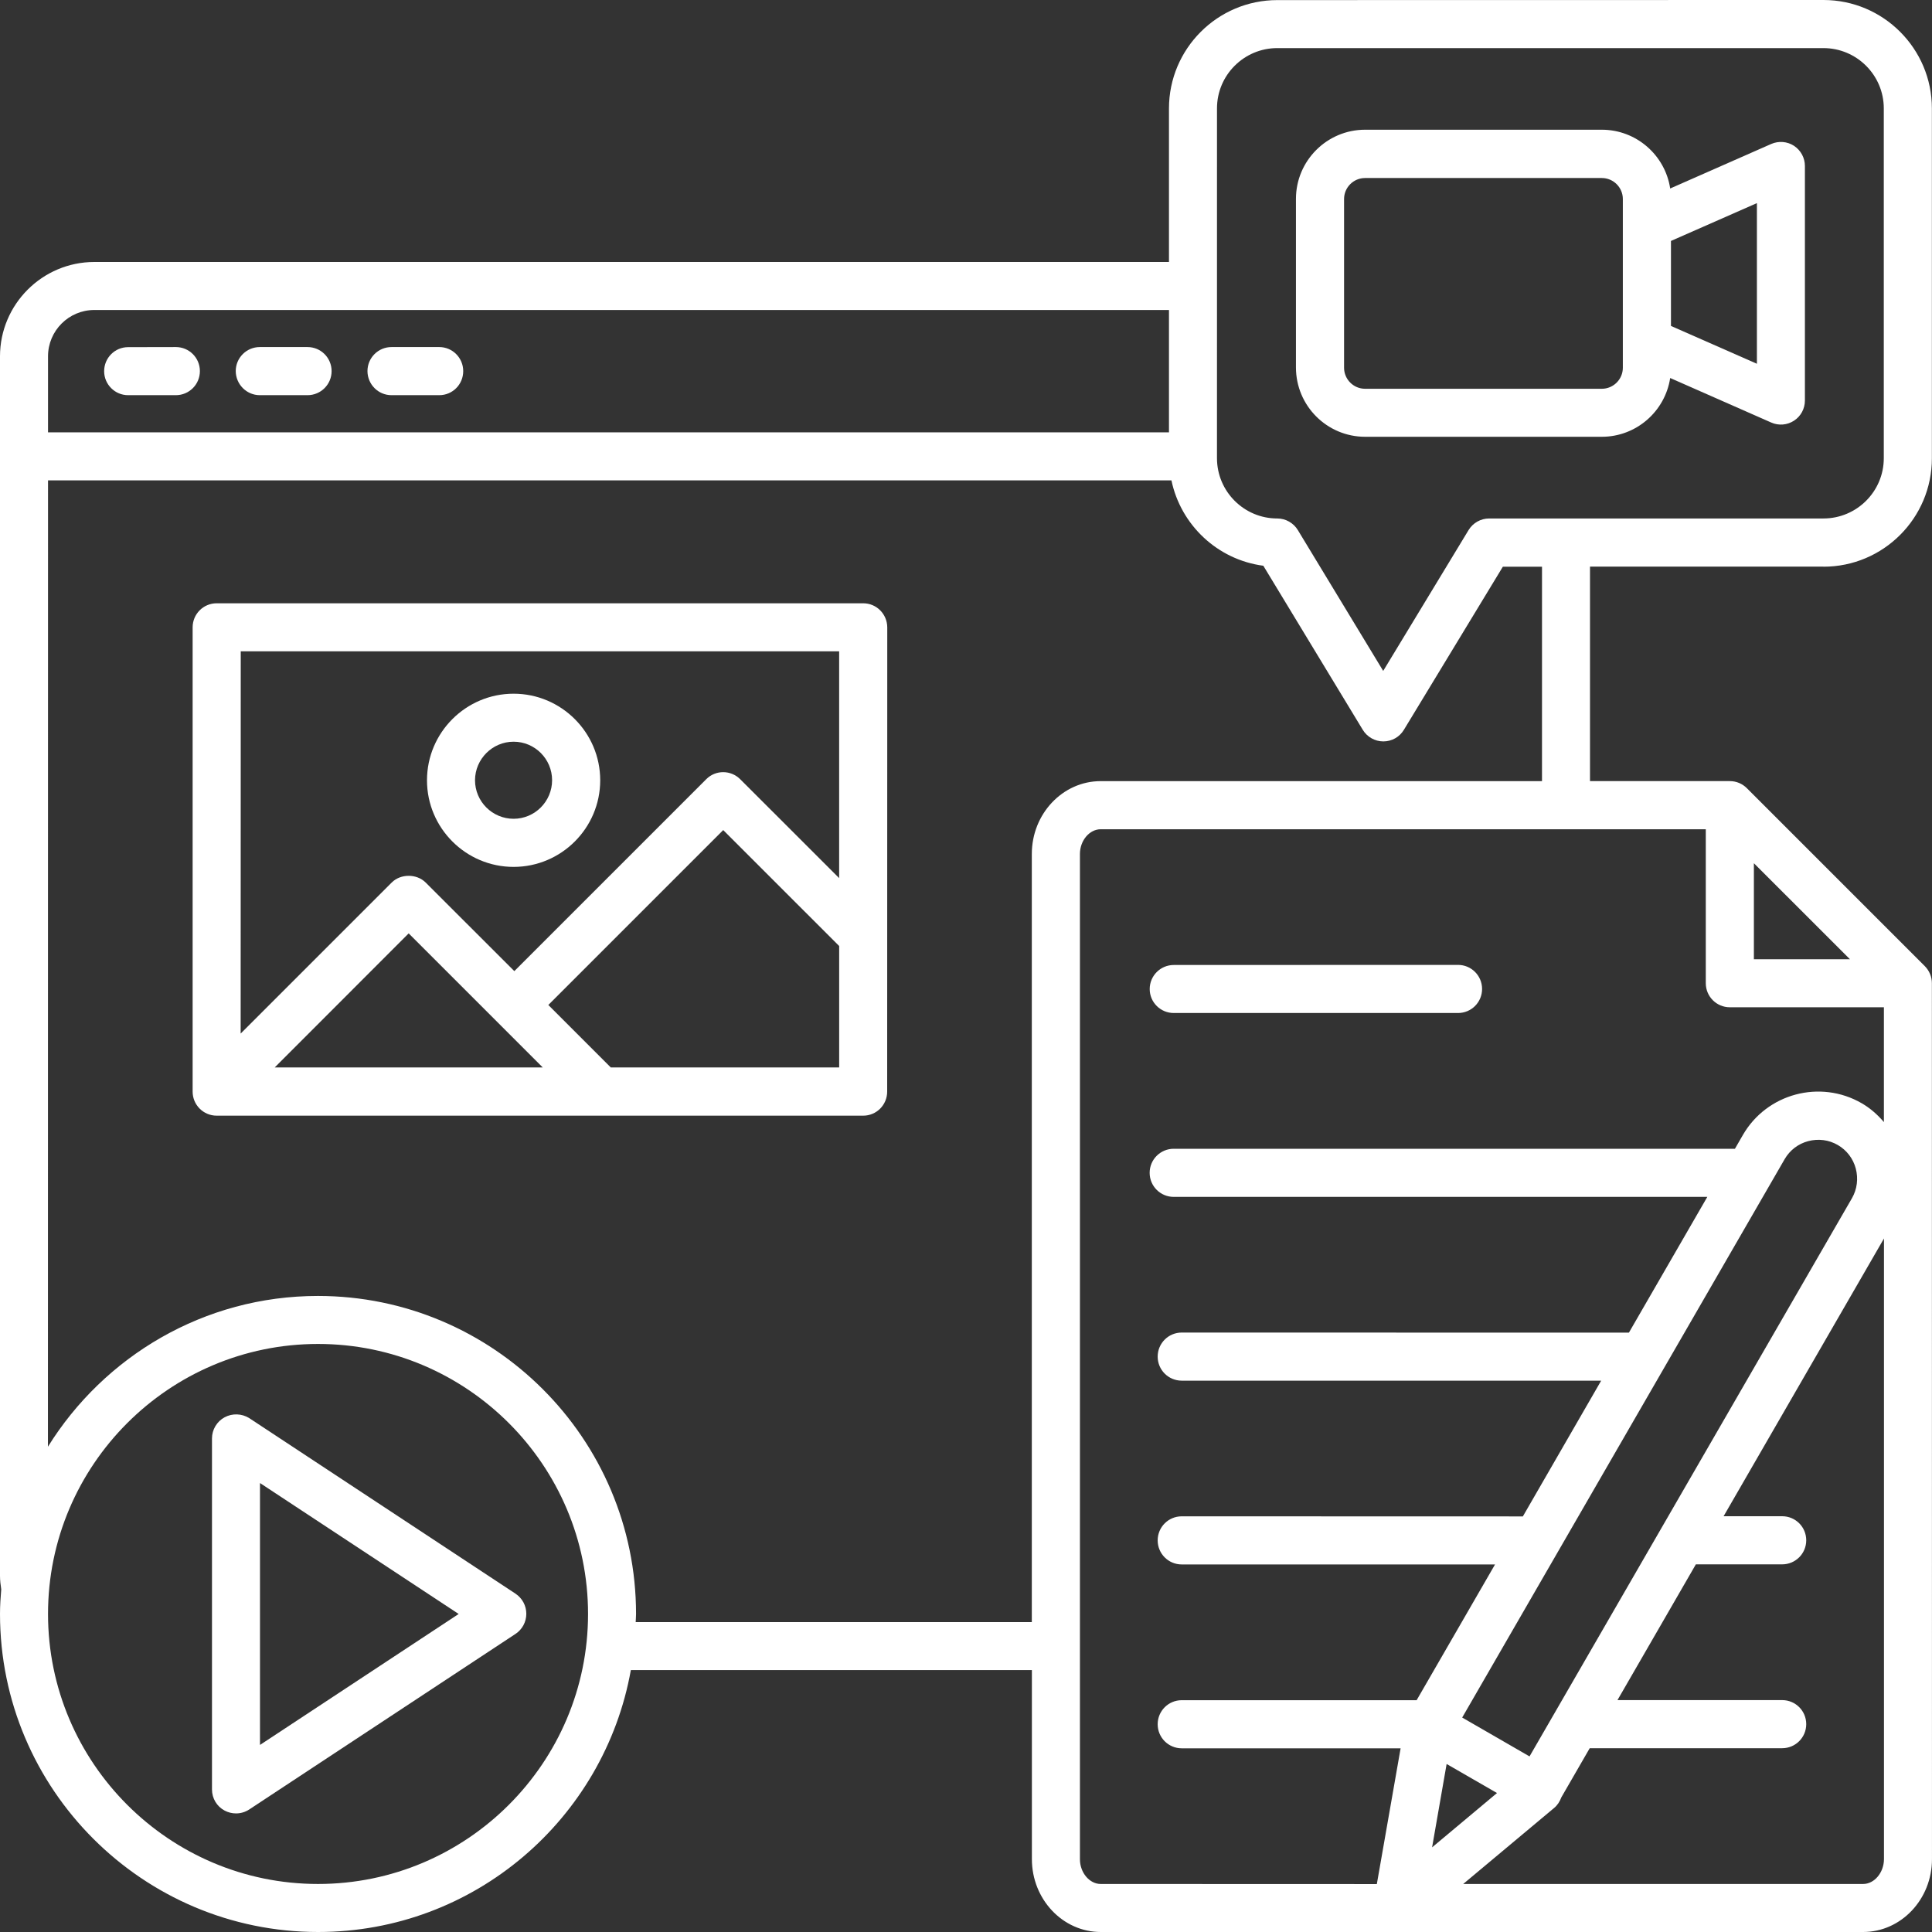
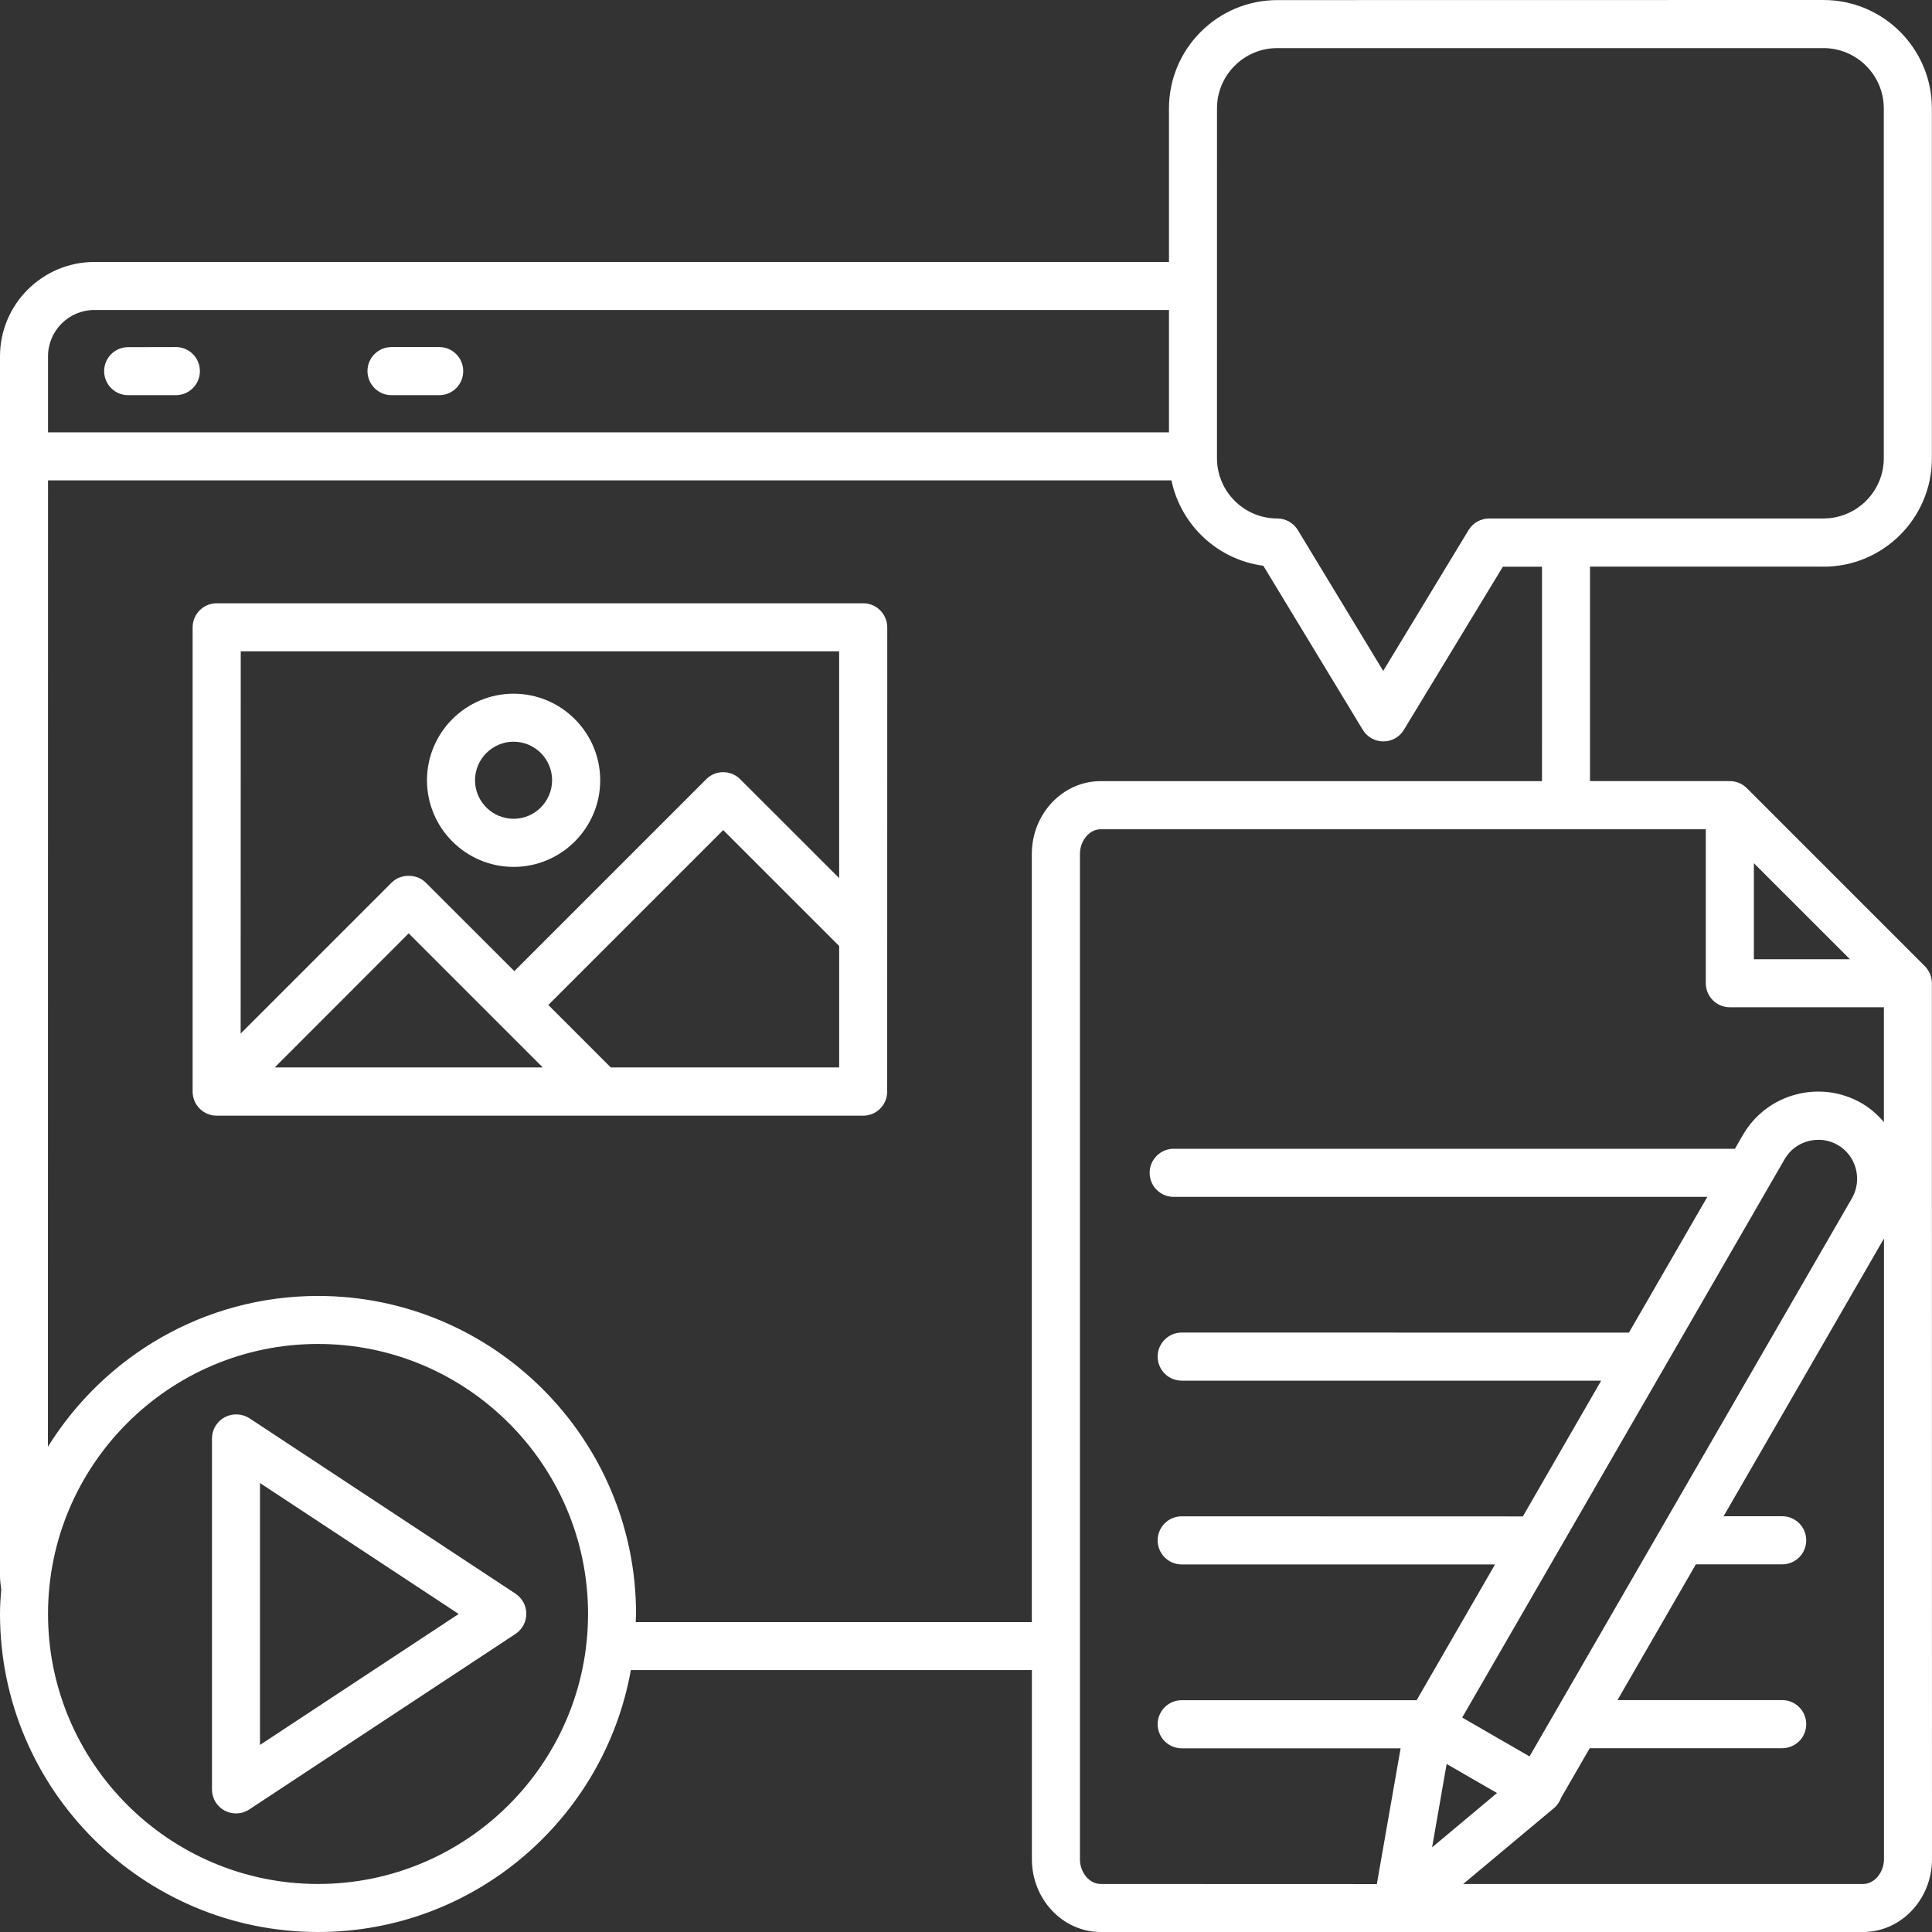
<svg xmlns="http://www.w3.org/2000/svg" width="105" height="105" viewBox="0 0 105 105" fill="none">
  <rect x="0" y="0" width="105" height="105" fill="#333333" stroke="none" />
  <path d="M6.962 21.477H9.557C10.28 21.477 10.864 20.892 10.864 20.169C10.864 19.447 10.28 18.862 9.557 18.862L6.962 18.867C6.24 18.867 5.66 19.452 5.66 20.175C5.66 20.892 6.245 21.477 6.962 21.477Z" fill="white" />
-   <path d="M14.12 21.477H16.714C17.437 21.477 18.022 20.892 18.022 20.169C18.022 19.447 17.437 18.862 16.714 18.862H14.12C13.397 18.862 12.812 19.447 12.812 20.169C12.818 20.892 13.402 21.477 14.12 21.477Z" fill="white" />
  <path d="M21.278 21.477H23.873C24.596 21.477 25.175 20.892 25.175 20.169C25.175 19.447 24.59 18.862 23.873 18.862H21.278C20.555 18.862 19.971 19.447 19.971 20.169C19.976 20.892 20.555 21.477 21.278 21.477Z" fill="white" />
-   <path d="M63.792 55.055H79.241C79.964 55.055 80.548 54.471 80.548 53.748C80.548 53.025 79.964 52.44 79.241 52.44L63.792 52.445C63.069 52.445 62.484 53.03 62.484 53.753C62.484 54.471 63.069 55.055 63.792 55.055Z" fill="white" />
  <path d="M12.208 77.026C11.787 77.252 11.521 77.698 11.521 78.175V97.253C11.521 97.735 11.782 98.176 12.208 98.401C12.402 98.504 12.613 98.555 12.828 98.555C13.079 98.555 13.33 98.483 13.546 98.34L28.019 88.798C28.384 88.557 28.604 88.147 28.604 87.706C28.604 87.265 28.384 86.86 28.019 86.614L13.546 77.072C13.146 76.821 12.628 76.8 12.208 77.026ZM14.13 80.6L24.928 87.716L14.13 94.833V80.6Z" fill="white" />
  <path d="M46.914 32.787H11.776C11.053 32.787 10.469 33.372 10.469 34.095V59.326C10.469 60.049 11.053 60.634 11.776 60.634H46.914C47.636 60.634 48.216 60.049 48.216 59.326L48.221 34.095C48.216 33.372 47.636 32.787 46.914 32.787ZM45.606 35.397V47.723L40.228 42.349C39.715 41.837 38.889 41.837 38.382 42.349L27.953 52.778L23.134 47.964C22.646 47.477 21.775 47.477 21.288 47.964L13.079 56.172L13.084 35.397H45.606ZM29.497 58.013H14.93L22.211 50.727L29.497 58.013ZM33.194 58.013L29.8 54.618L39.305 45.113L45.607 51.414V58.013H33.194Z" fill="white" />
  <path d="M27.913 47.114C30.507 47.114 32.62 45.002 32.62 42.407C32.62 39.813 30.507 37.701 27.913 37.701C25.318 37.701 23.206 39.813 23.206 42.407C23.206 45.002 25.319 47.114 27.913 47.114ZM27.913 40.31C29.066 40.31 30.005 41.248 30.005 42.402C30.005 43.556 29.067 44.499 27.913 44.499C26.759 44.499 25.816 43.561 25.816 42.402C25.821 41.254 26.759 40.31 27.913 40.31Z" fill="white" />
  <path d="M99.103 30.799C102.354 30.799 104.994 28.158 104.994 24.908V5.891C104.994 2.64 102.349 0 99.103 0L69.422 0.005C66.171 0.005 63.531 2.646 63.531 5.896V14.238H5.127C2.302 14.238 0 16.54 0 19.366V85.639C0 85.886 0.031 86.137 0.067 86.378C0.031 86.819 0 87.26 0 87.711C0 97.242 7.752 105 17.289 105C25.78 105 32.84 98.847 34.285 90.766H56.081V101.041C56.081 103.221 57.757 105 59.824 105H101.256C103.317 105 104.999 103.226 104.999 101.041L104.994 53.435C104.994 53.086 104.855 52.758 104.614 52.512L94.939 42.837C94.693 42.591 94.365 42.452 94.016 42.452H86.413V30.793H99.103L99.103 30.799ZM66.141 5.89C66.141 4.08 67.612 2.614 69.417 2.614H99.098C100.908 2.614 102.38 4.085 102.38 5.89V24.901C102.38 26.711 100.908 28.178 99.098 28.178H80.932C80.476 28.178 80.05 28.419 79.814 28.808L75.174 36.463L70.534 28.808C70.298 28.419 69.873 28.178 69.416 28.178C67.606 28.178 66.14 26.706 66.14 24.901L66.141 5.89ZM5.128 16.847H63.531V23.497H2.61V19.365C2.61 17.975 3.738 16.847 5.128 16.847ZM17.284 102.39C9.193 102.39 2.61 95.806 2.61 87.715C2.61 79.624 9.193 73.041 17.284 73.041C25.375 73.041 31.959 79.624 31.959 87.715C31.959 95.806 25.375 102.39 17.284 102.39ZM58.692 101.046V46.411C58.692 45.683 59.209 45.068 59.82 45.068H92.706V53.435C92.706 54.158 93.29 54.743 94.013 54.743H102.386V60.982C102.043 60.583 101.648 60.229 101.176 59.957C98.92 58.655 96.023 59.429 94.721 61.685L94.29 62.433H63.789C63.066 62.433 62.481 63.018 62.481 63.741C62.481 64.464 63.066 65.048 63.789 65.048H92.789L88.528 72.426L64.225 72.421C63.502 72.421 62.917 73.006 62.917 73.729C62.917 74.452 63.502 75.036 64.225 75.036H87.02L82.764 82.414L64.224 82.409C63.501 82.409 62.917 82.993 62.917 83.716C62.917 84.439 63.501 85.024 64.224 85.024H81.252L76.991 92.402H64.225C63.502 92.402 62.917 92.987 62.917 93.709C62.917 94.432 63.502 95.017 64.225 95.017H76.12L74.828 102.395L59.82 102.39C59.21 102.39 58.692 101.774 58.692 101.046ZM95.32 46.914L100.54 52.133H95.32V46.914ZM83.127 95.457L79.467 93.345L96.992 62.997C97.274 62.51 97.73 62.161 98.274 62.018C98.822 61.874 99.392 61.946 99.879 62.228C100.366 62.51 100.714 62.967 100.858 63.51C101.002 64.059 100.93 64.628 100.653 65.115L83.127 95.457ZM78.621 95.868L81.359 97.447L77.831 100.4L78.621 95.868ZM101.257 102.39H79.522L84.465 98.257C84.65 98.103 84.773 97.903 84.855 97.683L86.398 95.011H96.858C97.581 95.011 98.165 94.427 98.165 93.704C98.165 92.981 97.581 92.397 96.858 92.397H87.906L92.166 85.019H96.858C97.581 85.019 98.165 84.434 98.165 83.711C98.165 82.988 97.581 82.404 96.858 82.404H93.674L102.39 67.309V101.041C102.385 101.774 101.867 102.39 101.257 102.39ZM83.804 42.453H59.819C57.758 42.453 56.077 44.227 56.077 46.411V88.157H34.548C34.553 88.008 34.568 87.865 34.568 87.716C34.568 78.184 26.816 70.432 17.279 70.432C11.086 70.432 5.656 73.719 2.605 78.625L2.61 26.107H63.665C64.173 28.532 66.167 30.419 68.659 30.747L74.063 39.663C74.299 40.053 74.725 40.294 75.181 40.294C75.637 40.294 76.063 40.058 76.299 39.663L81.677 30.799H83.805L83.804 42.453Z" fill="white" />
-   <path d="M74.19 23.738H87.054C88.936 23.738 90.495 22.349 90.771 20.544L96.263 22.964C96.668 23.144 97.134 23.103 97.503 22.862C97.873 22.621 98.093 22.211 98.093 21.765V9.023C98.093 8.583 97.873 8.172 97.503 7.926C97.134 7.685 96.668 7.649 96.263 7.824L90.771 10.244C90.499 8.439 88.936 7.05 87.054 7.05H74.19C72.119 7.05 70.432 8.736 70.432 10.808V19.97C70.432 22.052 72.119 23.738 74.19 23.738ZM95.484 19.77L90.813 17.714V13.095L95.484 11.039V19.77ZM73.047 10.818C73.047 10.187 73.559 9.675 74.19 9.675H87.054C87.685 9.675 88.198 10.187 88.198 10.818V19.985C88.198 20.616 87.685 21.129 87.054 21.129H74.19C73.559 21.129 73.047 20.616 73.047 19.985V10.818Z" fill="white" />
</svg>